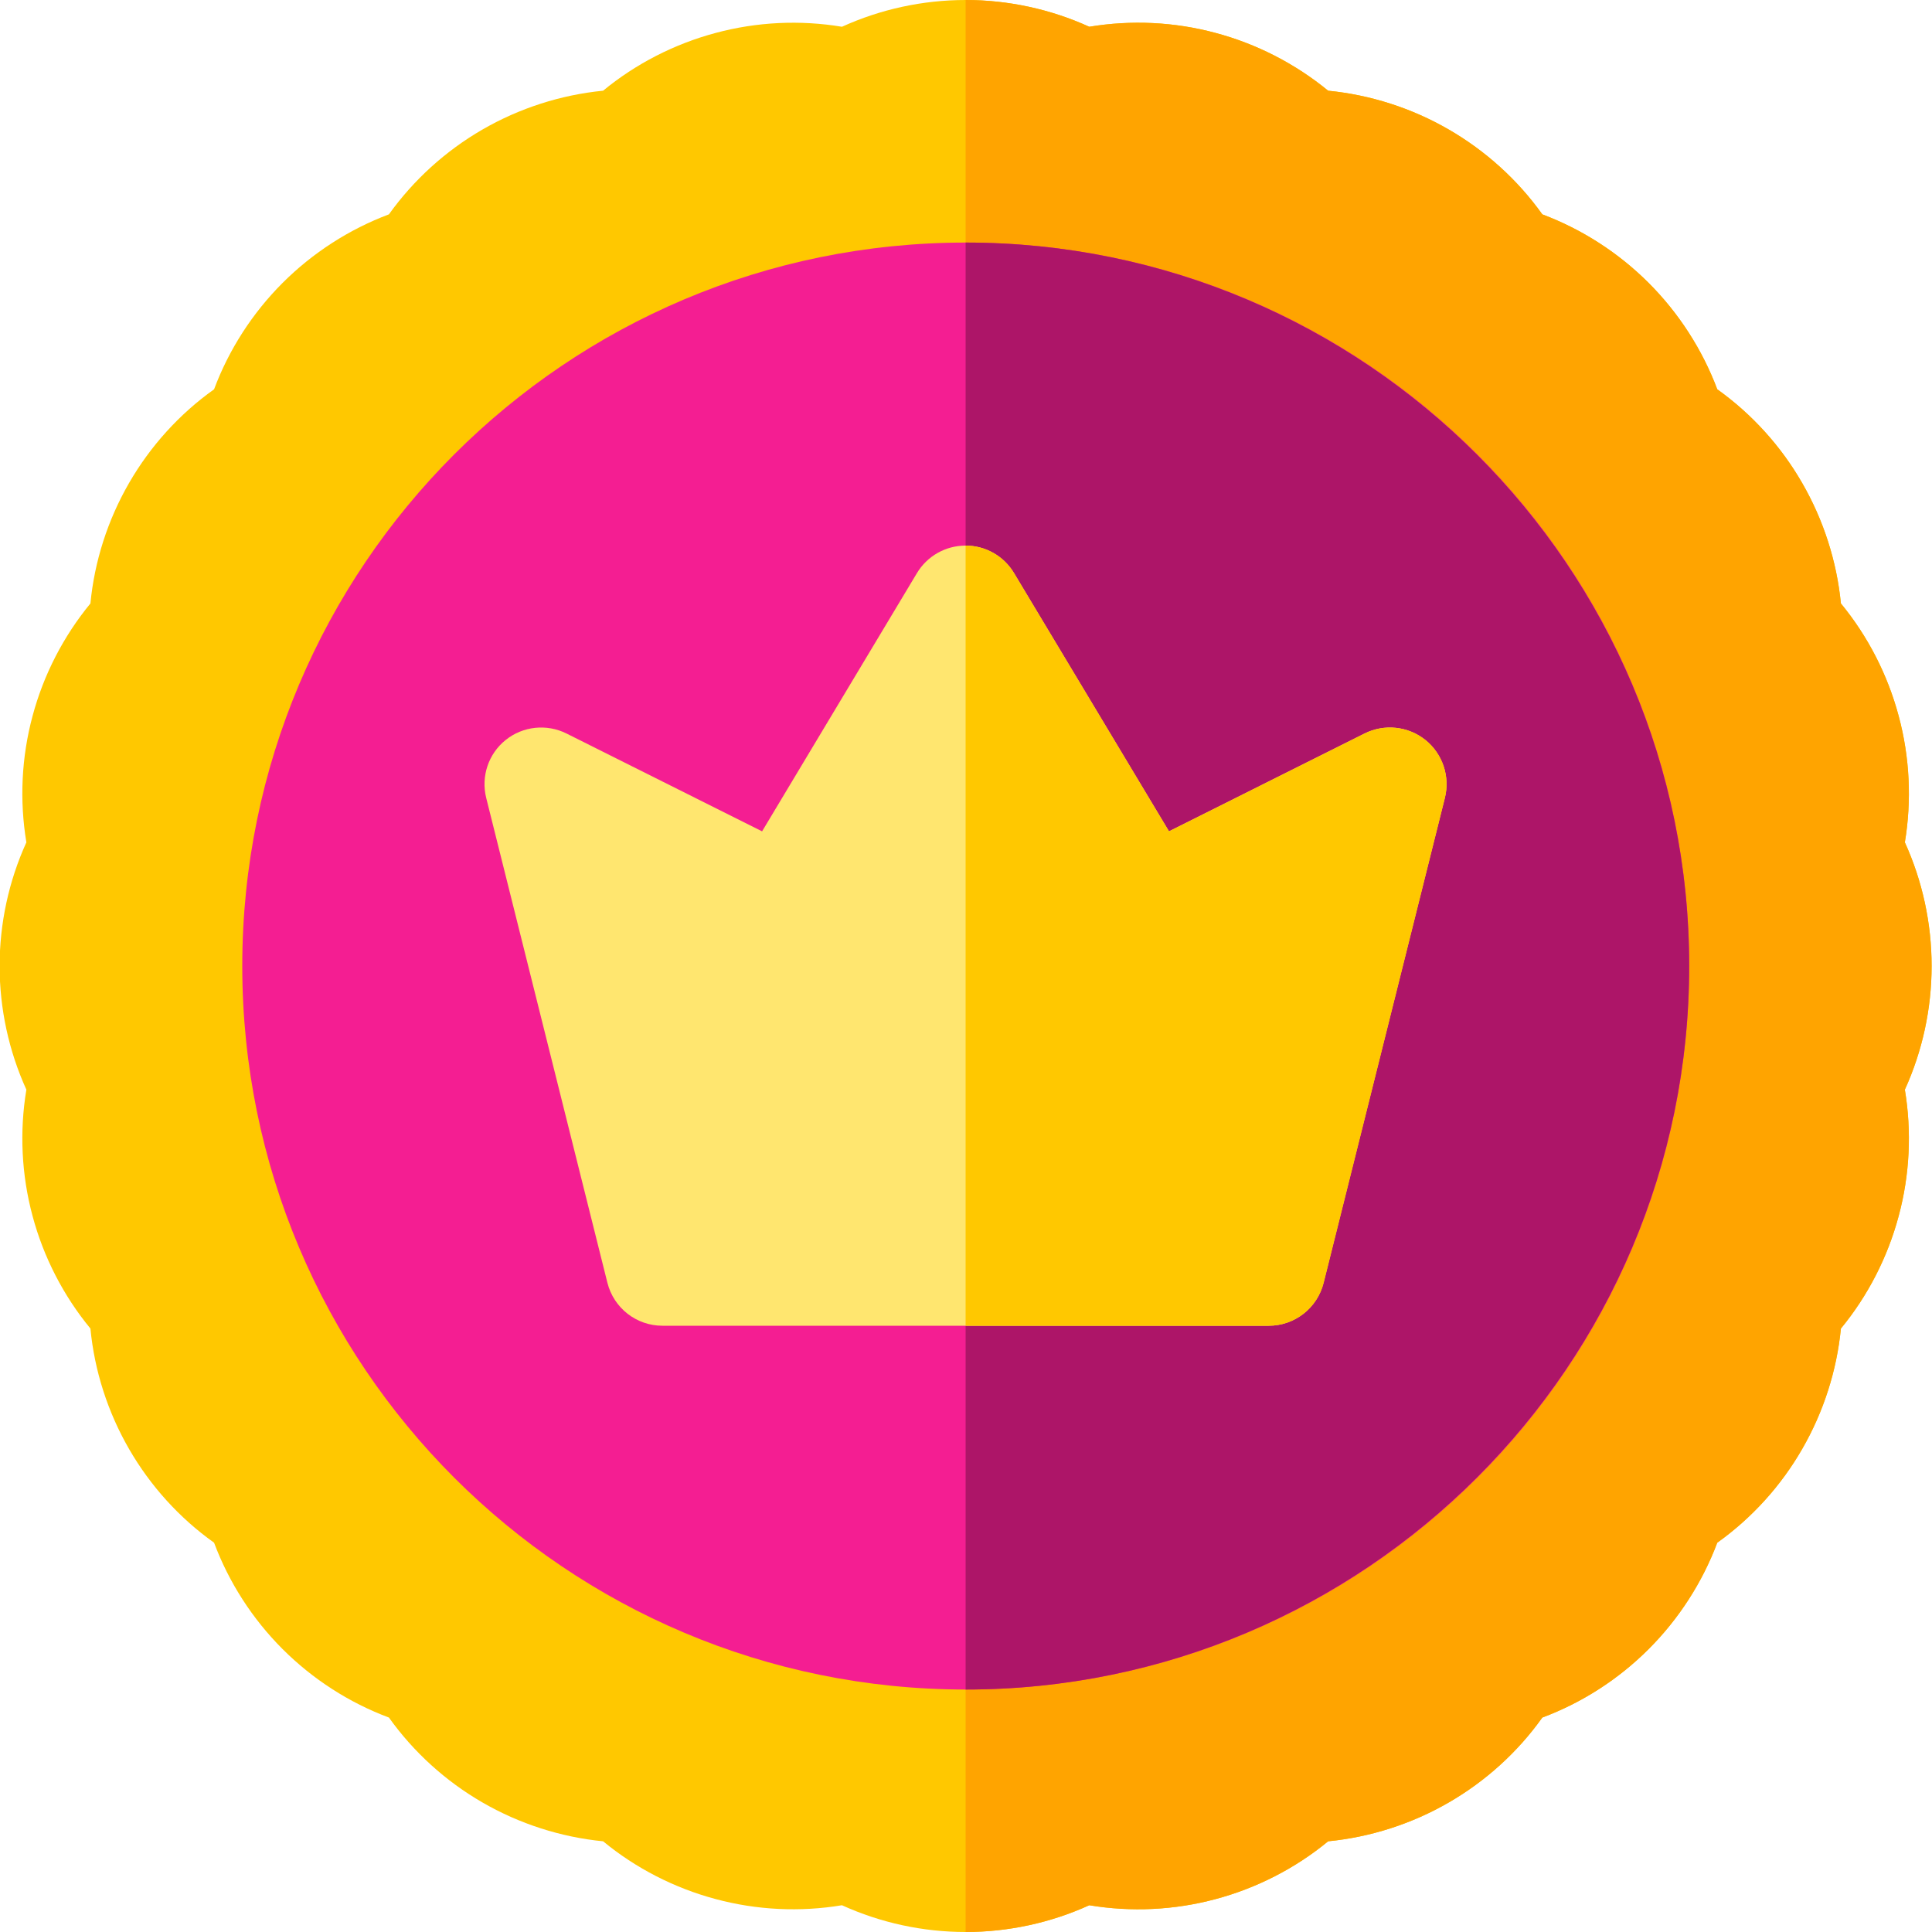
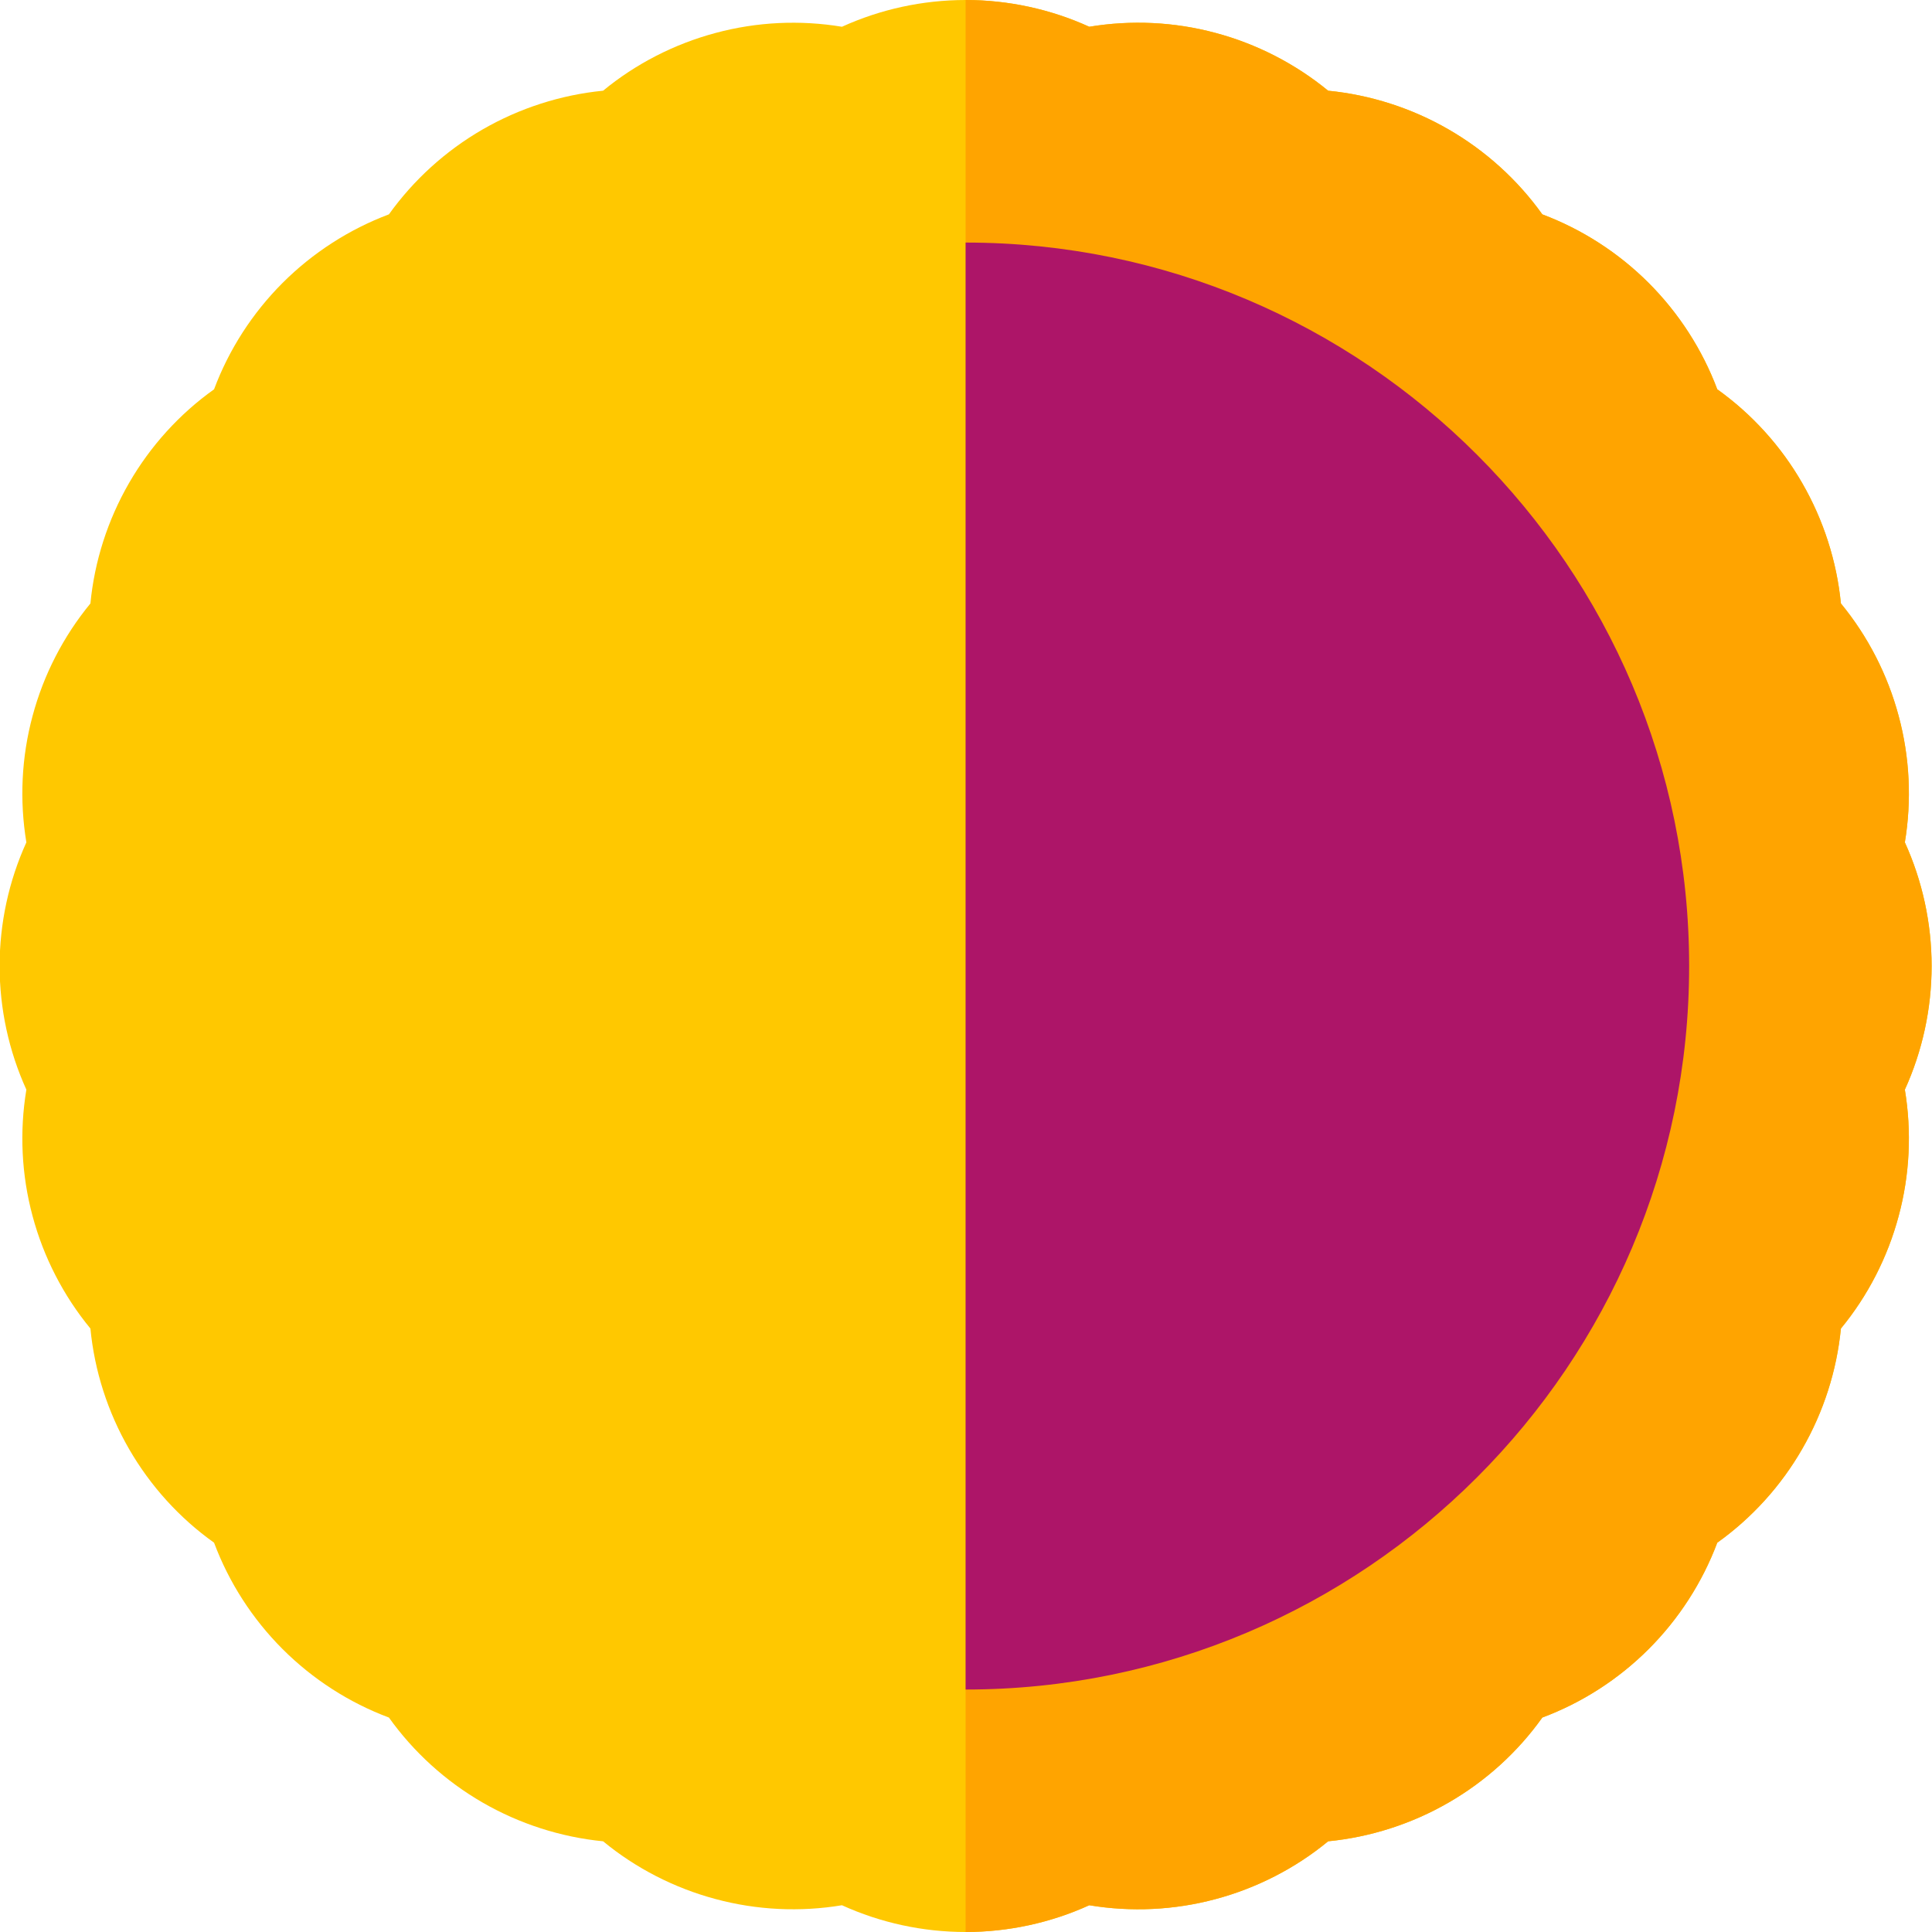
<svg xmlns="http://www.w3.org/2000/svg" width="20" height="20" viewBox="0 0 20 20" fill="none">
  <g clip-path="url(#clip0_931_11898)">
    <path d="M9.996 20C9.554 20 9.116 19.905 8.716 19.723C8.283 19.795 7.835 19.774 7.408 19.659C6.981 19.545 6.582 19.34 6.243 19.061C5.806 19.018 5.379 18.881 4.996 18.66C4.613 18.439 4.282 18.138 4.026 17.78C3.614 17.626 3.237 17.383 2.925 17.071C2.613 16.759 2.37 16.382 2.216 15.97C1.858 15.715 1.557 15.383 1.336 15C1.115 14.617 0.978 14.19 0.936 13.753C0.657 13.414 0.451 13.015 0.337 12.588C0.222 12.161 0.201 11.713 0.273 11.28C0.091 10.88 -0.004 10.442 -0.004 10C-0.004 9.558 0.091 9.12 0.273 8.72C0.201 8.286 0.222 7.839 0.337 7.412C0.451 6.985 0.657 6.586 0.936 6.247C0.978 5.81 1.115 5.383 1.336 5C1.557 4.617 1.858 4.285 2.216 4.03C2.37 3.618 2.613 3.241 2.925 2.929C3.237 2.617 3.614 2.374 4.026 2.219C4.282 1.862 4.613 1.561 4.996 1.34C5.379 1.119 5.806 0.982 6.243 0.939C6.582 0.66 6.981 0.455 7.408 0.341C7.835 0.226 8.283 0.205 8.716 0.277C9.116 0.095 9.554 0 9.996 0C10.438 0 10.876 0.095 11.276 0.277C11.71 0.205 12.158 0.226 12.584 0.341C13.011 0.455 13.41 0.661 13.749 0.939C14.186 0.982 14.614 1.119 14.996 1.34C15.379 1.561 15.711 1.862 15.966 2.219C16.378 2.374 16.755 2.617 17.067 2.929C17.379 3.241 17.622 3.618 17.777 4.03C18.134 4.285 18.436 4.617 18.656 5C18.877 5.383 19.014 5.81 19.057 6.247C19.336 6.586 19.541 6.985 19.655 7.412C19.77 7.839 19.791 8.286 19.719 8.72C19.901 9.12 19.996 9.558 19.996 10C19.996 10.442 19.901 10.88 19.719 11.28C19.791 11.714 19.77 12.161 19.655 12.588C19.541 13.015 19.336 13.414 19.057 13.753C19.014 14.19 18.877 14.617 18.656 15C18.436 15.383 18.134 15.715 17.777 15.97C17.622 16.382 17.379 16.759 17.067 17.071C16.755 17.383 16.378 17.626 15.966 17.78C15.711 18.138 15.379 18.439 14.996 18.66C14.614 18.881 14.186 19.018 13.749 19.061C13.41 19.34 13.011 19.545 12.585 19.659C12.158 19.774 11.71 19.795 11.276 19.723C10.876 19.905 10.438 20 9.996 20Z" fill="#FFC800" />
    <path d="M9.996 0C10.438 0 10.876 0.095 11.276 0.277C11.71 0.205 12.158 0.226 12.584 0.341C13.011 0.455 13.41 0.661 13.749 0.939C14.186 0.982 14.614 1.119 14.996 1.34C15.379 1.561 15.711 1.862 15.966 2.219C16.378 2.374 16.755 2.617 17.067 2.929C17.379 3.241 17.622 3.618 17.777 4.03C18.134 4.285 18.436 4.617 18.656 5C18.877 5.383 19.014 5.81 19.057 6.247C19.336 6.586 19.541 6.985 19.655 7.412C19.77 7.839 19.791 8.286 19.719 8.72C19.901 9.12 19.996 9.558 19.996 10C19.996 10.442 19.901 10.88 19.719 11.28C19.791 11.714 19.77 12.161 19.655 12.588C19.541 13.015 19.336 13.414 19.057 13.753C19.014 14.19 18.877 14.617 18.656 15C18.436 15.383 18.134 15.715 17.777 15.97C17.622 16.382 17.379 16.759 17.067 17.071C16.755 17.383 16.378 17.626 15.966 17.78C15.711 18.138 15.379 18.439 14.996 18.66C14.614 18.881 14.186 19.018 13.749 19.061C13.41 19.34 13.011 19.545 12.585 19.659C12.158 19.774 11.71 19.795 11.276 19.723C10.876 19.905 10.438 20 9.996 20V0Z" fill="#FFA400" />
-     <path d="M9.997 17.49C14.134 17.49 17.487 14.137 17.487 10C17.487 5.864 14.134 2.511 9.997 2.511C5.861 2.511 2.508 5.864 2.508 10C2.508 14.137 5.861 17.49 9.997 17.49Z" fill="#F41E92" />
    <path d="M9.996 2.511C14.126 2.511 17.486 5.871 17.486 10C17.486 14.13 14.126 17.49 9.996 17.49V2.511Z" fill="#AD1568" />
-     <path d="M13.133 13.724H6.857C6.588 13.724 6.354 13.541 6.288 13.28L5.033 8.259C4.978 8.037 5.056 7.803 5.235 7.66C5.413 7.517 5.659 7.491 5.864 7.593L7.889 8.606L9.492 5.933C9.598 5.756 9.789 5.648 9.995 5.648C10.201 5.648 10.391 5.756 10.497 5.933L12.101 8.606L14.126 7.593C14.331 7.491 14.576 7.517 14.755 7.66C14.933 7.803 15.012 8.037 14.957 8.259L13.701 13.28C13.636 13.541 13.402 13.724 13.133 13.724Z" fill="#FFE66F" />
-     <path d="M13.134 13.724C13.403 13.724 13.637 13.541 13.703 13.28L14.958 8.259C15.013 8.037 14.934 7.803 14.756 7.66C14.577 7.517 14.332 7.491 14.127 7.593L12.102 8.606L10.498 5.933C10.393 5.756 10.202 5.648 9.996 5.648V13.724H13.134Z" fill="#FFC800" />
  </g>
  <defs>
    <clipPath id="clip0_931_11898">
      <rect width="20" height="20" fill="white" />
    </clipPath>
  </defs>
</svg>